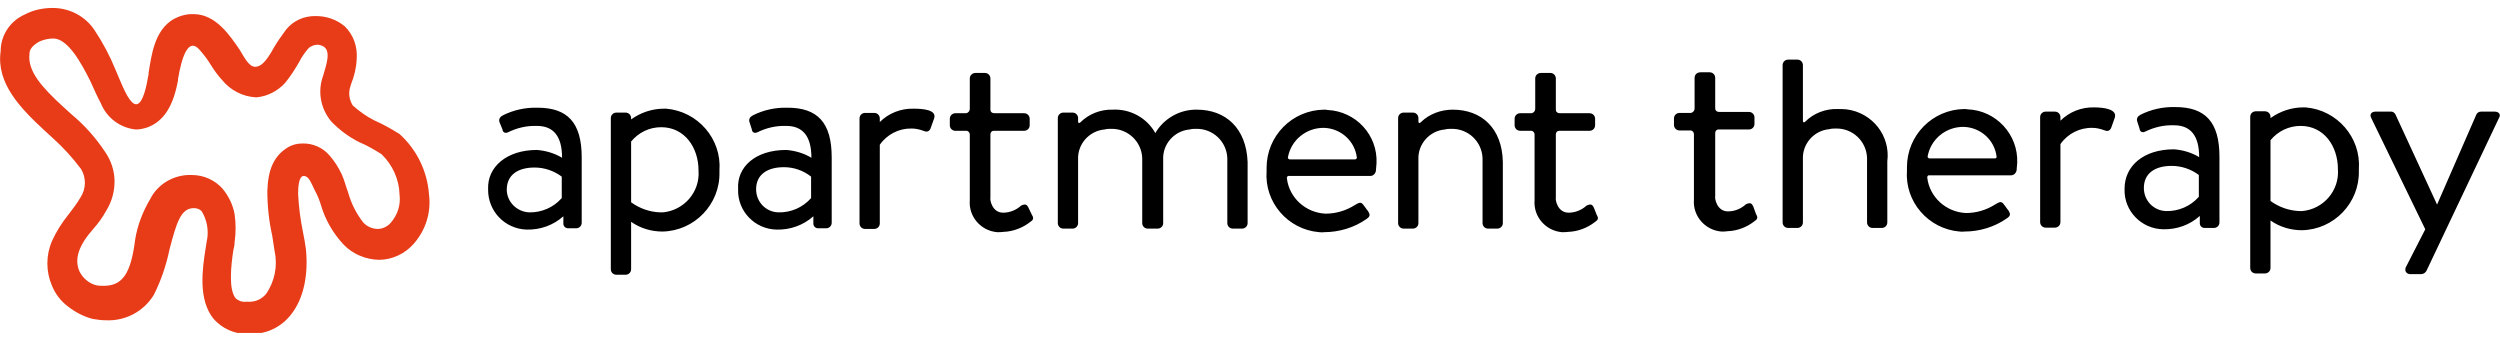
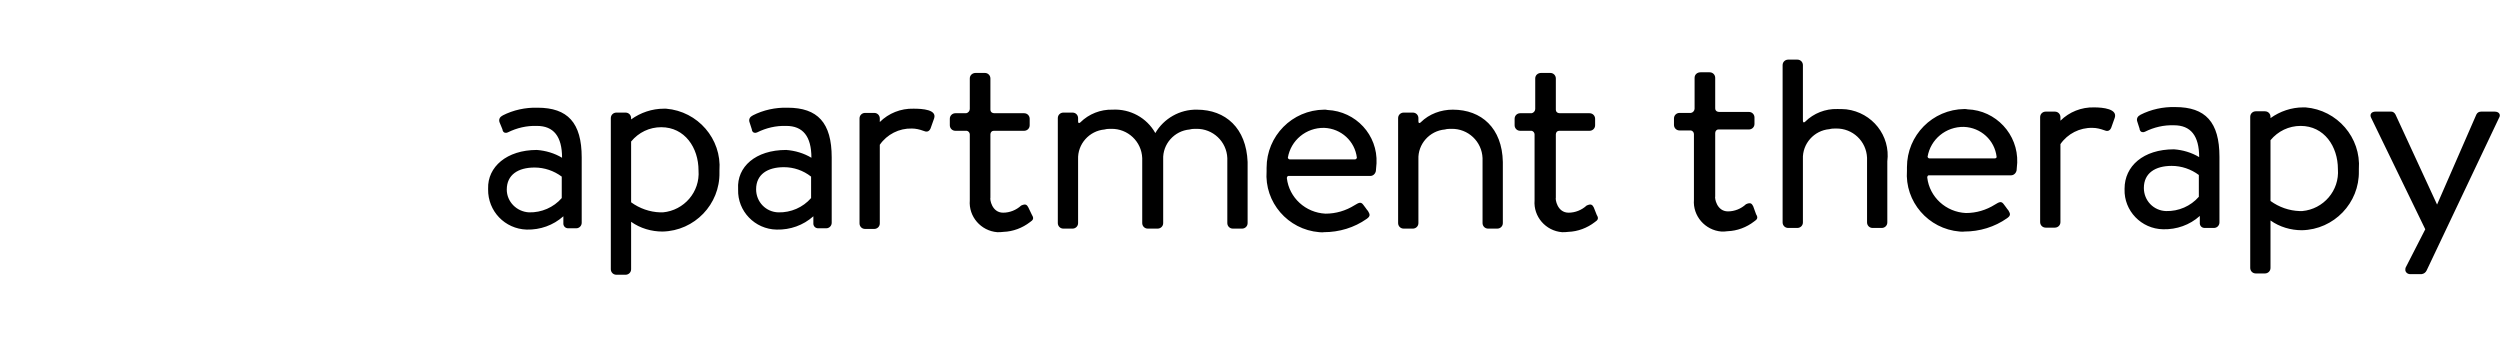
<svg xmlns="http://www.w3.org/2000/svg" fill="none" viewBox="0 0 110 15" height="15" width="110">
  <g clip-path="url(#clip0_20155_11456)" id="apartment_therapy_media_logo.svg">
-     <path fill="#E83B18" d="M7.832 3.482V3.539C7.617 4.697 7.199 5.326 6.508 5.598C6.335 5.655 6.162 5.698 5.975 5.698C5.284 5.627 4.694 5.183 4.435 4.54C4.276 4.254 4.147 3.939 3.988 3.596C3.571 2.752 2.98 1.694 2.347 1.694C2.145 1.694 1.944 1.737 1.742 1.823C1.296 2.066 1.296 2.295 1.296 2.381C1.209 3.138 1.857 3.853 2.779 4.697C2.88 4.797 2.995 4.883 3.124 5.012C3.715 5.498 4.219 6.07 4.636 6.699C4.881 7.057 5.025 7.486 5.039 7.915C5.054 8.401 4.924 8.873 4.665 9.287C4.507 9.573 4.319 9.831 4.103 10.074C3.47 10.789 3.254 11.39 3.499 11.947C3.643 12.233 3.902 12.462 4.219 12.548C4.334 12.576 4.449 12.576 4.564 12.576C5.385 12.576 5.759 12.047 5.946 10.546C6.047 9.917 6.278 9.316 6.609 8.758C6.925 8.129 7.573 7.729 8.279 7.7H8.437C8.956 7.7 9.445 7.915 9.791 8.301C10.064 8.63 10.251 9.016 10.323 9.43C10.381 9.831 10.381 10.246 10.323 10.646C10.323 10.775 10.294 10.903 10.266 11.018C10.165 11.676 10.05 12.734 10.367 13.12C10.482 13.234 10.64 13.291 10.813 13.277H10.942C11.23 13.291 11.518 13.163 11.706 12.934C12.094 12.376 12.224 11.69 12.08 11.032C12.051 10.875 12.022 10.632 11.979 10.374C11.835 9.731 11.763 9.073 11.763 8.401C11.792 7.457 12.051 6.871 12.641 6.499C12.843 6.37 13.073 6.313 13.304 6.313C13.764 6.299 14.211 6.499 14.499 6.842C14.715 7.085 14.887 7.357 15.031 7.657C15.161 7.943 15.219 8.215 15.319 8.472C15.449 8.944 15.679 9.402 15.982 9.788C16.154 9.974 16.385 10.074 16.644 10.074C16.86 10.06 17.061 9.96 17.206 9.788C17.494 9.445 17.637 9.016 17.58 8.572C17.566 7.9 17.277 7.257 16.788 6.785C16.471 6.585 16.154 6.399 15.809 6.256C15.348 6.027 14.931 5.712 14.585 5.355C14.11 4.797 13.966 4.039 14.211 3.353C14.211 3.324 14.24 3.296 14.24 3.253C14.456 2.566 14.484 2.252 14.268 2.066C14.182 2.009 14.067 1.966 13.952 1.966C13.793 1.98 13.649 2.037 13.549 2.152C13.405 2.323 13.275 2.509 13.174 2.709C12.987 3.038 12.785 3.353 12.541 3.653C12.21 4.011 11.763 4.24 11.288 4.282H11.259C10.683 4.254 10.136 3.968 9.776 3.525C9.603 3.339 9.445 3.124 9.301 2.895C9.157 2.652 8.984 2.423 8.797 2.209C8.279 1.594 7.991 2.538 7.832 3.482ZM6.537 3.267V3.21C6.666 2.452 6.781 1.337 7.645 0.836C7.919 0.693 8.221 0.607 8.524 0.622C9.503 0.622 10.136 1.594 10.539 2.18C10.755 2.524 10.942 2.938 11.23 2.938C11.475 2.938 11.706 2.724 12.051 2.095C12.21 1.823 12.397 1.565 12.584 1.308C12.9 0.908 13.39 0.693 13.908 0.707C14.369 0.707 14.816 0.865 15.161 1.151C15.55 1.523 15.737 2.052 15.694 2.595C15.679 2.967 15.593 3.339 15.449 3.696C15.449 3.725 15.42 3.753 15.42 3.796C15.319 4.082 15.363 4.383 15.521 4.64C15.809 4.897 16.126 5.126 16.471 5.298C16.86 5.469 17.22 5.67 17.58 5.898C18.343 6.585 18.804 7.543 18.876 8.558C18.977 9.345 18.732 10.117 18.213 10.717C17.825 11.161 17.263 11.432 16.673 11.432C16.097 11.418 15.535 11.189 15.132 10.775C14.657 10.274 14.312 9.674 14.124 9.03C14.052 8.787 13.952 8.558 13.836 8.344C13.678 8.029 13.592 7.743 13.361 7.743C13.145 7.743 13.117 8.244 13.117 8.53C13.145 9.102 13.217 9.659 13.332 10.217C13.39 10.503 13.433 10.746 13.462 10.975C13.678 13.234 12.613 14.693 11.043 14.693H10.856C10.294 14.693 9.776 14.45 9.402 14.035C8.711 13.191 8.898 11.847 9.056 10.875C9.085 10.746 9.085 10.632 9.114 10.532C9.186 10.103 9.1 9.659 8.869 9.287C8.783 9.202 8.668 9.159 8.552 9.159H8.495C7.962 9.187 7.775 9.759 7.458 10.975C7.314 11.676 7.084 12.348 6.767 12.977C6.321 13.706 5.514 14.135 4.651 14.092C4.463 14.092 4.276 14.064 4.089 14.035C3.686 13.935 3.312 13.735 2.98 13.477C2.678 13.248 2.433 12.934 2.289 12.576C2.016 11.947 2.016 11.232 2.289 10.603C2.476 10.188 2.721 9.802 3.009 9.445C3.196 9.202 3.384 8.959 3.542 8.687C3.787 8.315 3.801 7.829 3.571 7.443C3.196 6.942 2.779 6.485 2.318 6.07C2.189 5.941 2.073 5.855 1.973 5.755C0.907 4.769 -0.173 3.668 0.029 2.252C0.029 1.551 0.446 0.922 1.094 0.636C1.469 0.436 1.901 0.35 2.318 0.35C3.067 0.35 3.772 0.722 4.175 1.351C4.535 1.894 4.838 2.466 5.082 3.067C5.471 3.954 6.105 5.884 6.537 3.267Z" clip-rule="evenodd" fill-rule="evenodd" id="Vector" />
    <path fill="black" d="M104.337 5.197C104.25 5.04 104.337 4.911 104.524 4.911H105.186C105.273 4.897 105.359 4.954 105.402 5.04L107.231 9.001L108.959 5.04C109.002 4.954 109.074 4.911 109.174 4.911H109.765C109.952 4.911 110.053 5.04 109.952 5.197L106.77 11.904C106.727 11.989 106.655 12.047 106.554 12.061H106.079C105.964 12.075 105.849 12.004 105.834 11.889C105.834 11.846 105.834 11.789 105.863 11.746L106.712 10.088L104.337 5.197ZM95.309 9.287C95.856 9.301 96.389 9.072 96.749 8.658V7.699C96.404 7.442 95.986 7.299 95.554 7.299C94.834 7.299 94.33 7.614 94.33 8.271C94.33 8.829 94.762 9.272 95.309 9.287ZM95.655 6.57C96.044 6.598 96.432 6.713 96.763 6.913C96.763 5.969 96.389 5.512 95.655 5.512C95.209 5.497 94.777 5.597 94.374 5.798C94.287 5.84 94.186 5.812 94.157 5.726C94.143 5.712 94.143 5.683 94.143 5.669L94.042 5.354C93.999 5.24 94.042 5.125 94.157 5.068C94.157 5.068 94.172 5.068 94.172 5.054C94.647 4.811 95.18 4.696 95.713 4.711C97.037 4.711 97.656 5.369 97.656 6.899V9.787C97.656 9.916 97.555 10.03 97.411 10.03H97.008C96.893 10.03 96.807 9.959 96.792 9.844V9.501C96.346 9.902 95.77 10.102 95.18 10.088C94.215 10.073 93.452 9.272 93.481 8.329V8.3C93.481 7.313 94.302 6.57 95.655 6.57ZM87.765 6.97H84.9C84.856 6.97 84.828 6.942 84.813 6.899C84.943 6.126 85.62 5.569 86.412 5.583C87.16 5.612 87.765 6.169 87.851 6.899C87.851 6.913 87.851 6.97 87.765 6.97ZM86.44 4.797C85.029 4.811 83.906 5.955 83.906 7.356V7.499C83.805 8.872 84.842 10.073 86.224 10.188C86.296 10.188 86.354 10.202 86.426 10.188C87.103 10.188 87.765 9.987 88.312 9.601C88.499 9.473 88.442 9.387 88.37 9.258C88.283 9.158 88.24 9.072 88.154 8.972C88.053 8.843 87.966 8.886 87.779 9.001C87.391 9.244 86.959 9.373 86.498 9.373C85.62 9.33 84.9 8.672 84.799 7.814C84.799 7.771 84.813 7.728 84.856 7.714H88.485C88.6 7.714 88.701 7.628 88.73 7.499C88.73 7.413 88.758 7.242 88.758 7.156C88.802 5.912 87.822 4.854 86.57 4.811C86.512 4.797 86.483 4.797 86.44 4.797ZM77.139 9.072C77.082 8.972 77.038 8.886 76.823 8.986C76.606 9.187 76.319 9.301 76.031 9.301C75.527 9.301 75.44 8.7 75.469 8.643V5.855C75.469 5.769 75.527 5.697 75.613 5.697H76.952C77.082 5.697 77.197 5.597 77.197 5.454V5.168C77.197 5.04 77.096 4.925 76.952 4.925H75.656C75.498 4.925 75.469 4.825 75.469 4.768V3.424C75.469 3.295 75.368 3.181 75.224 3.181H74.821C74.677 3.181 74.562 3.281 74.562 3.424V4.782C74.562 4.868 74.49 4.954 74.404 4.968H73.9C73.77 4.968 73.655 5.068 73.655 5.211V5.497C73.655 5.626 73.756 5.74 73.9 5.74H74.404C74.476 5.755 74.533 5.826 74.533 5.898V8.786C74.476 9.501 75.023 10.13 75.743 10.188C75.829 10.188 75.93 10.188 76.016 10.173C76.434 10.159 76.851 10.002 77.182 9.744C77.312 9.659 77.37 9.587 77.269 9.43L77.139 9.072ZM80.84 4.797C80.321 4.782 79.803 4.982 79.428 5.354C79.428 5.354 79.328 5.454 79.328 5.297V2.866C79.328 2.737 79.227 2.623 79.083 2.623H78.68C78.55 2.623 78.435 2.723 78.435 2.866V9.787C78.435 9.916 78.536 10.03 78.68 10.03H79.083C79.213 10.03 79.328 9.93 79.328 9.787V6.999C79.299 6.327 79.817 5.74 80.494 5.683C80.595 5.655 80.681 5.655 80.782 5.655C81.516 5.64 82.121 6.212 82.15 6.942V9.787C82.15 9.916 82.251 10.03 82.394 10.03H82.798C82.927 10.03 83.042 9.93 83.042 9.787V7.099C83.186 5.969 82.38 4.954 81.243 4.811C81.099 4.797 80.969 4.797 80.84 4.797ZM101.184 9.287C100.723 9.272 100.277 9.115 99.902 8.843V6.169C100.233 5.769 100.709 5.54 101.227 5.54C102.264 5.54 102.868 6.441 102.868 7.442C102.94 8.386 102.235 9.201 101.299 9.287H101.184ZM101.342 4.725C100.824 4.725 100.32 4.897 99.902 5.197V5.14C99.902 5.011 99.802 4.897 99.657 4.897H99.254C99.125 4.897 99.01 4.997 99.01 5.14V11.789C99.01 11.918 99.11 12.032 99.254 12.032H99.657C99.787 12.032 99.902 11.932 99.902 11.789V9.701C100.305 9.987 100.795 10.13 101.284 10.13C102.695 10.102 103.818 8.929 103.79 7.528V7.442C103.89 6.055 102.839 4.839 101.443 4.725H101.342ZM92.142 4.725C91.58 4.711 91.048 4.925 90.659 5.311V5.154C90.659 5.025 90.558 4.911 90.414 4.911H90.011C89.881 4.911 89.766 5.011 89.766 5.154V9.773C89.766 9.902 89.867 10.016 90.011 10.016H90.414C90.544 10.016 90.659 9.916 90.659 9.773V6.341C90.976 5.883 91.508 5.612 92.07 5.626C92.243 5.626 92.415 5.669 92.574 5.726C92.703 5.783 92.819 5.783 92.891 5.626L93.049 5.183C93.178 4.797 92.545 4.725 92.142 4.725ZM59.617 7.013H56.752C56.709 7.013 56.68 6.984 56.665 6.942C56.795 6.169 57.472 5.612 58.264 5.626C59.012 5.655 59.617 6.212 59.703 6.942C59.689 6.984 59.66 7.013 59.617 7.013ZM58.264 4.825C56.853 4.839 55.73 5.983 55.73 7.385V7.528C55.629 8.901 56.665 10.102 58.048 10.216C58.12 10.216 58.177 10.23 58.249 10.216C58.926 10.216 59.588 10.016 60.135 9.63C60.322 9.501 60.265 9.415 60.193 9.287C60.106 9.187 60.063 9.101 59.977 9.001C59.876 8.872 59.79 8.915 59.603 9.029C59.214 9.272 58.782 9.401 58.321 9.401C57.443 9.358 56.723 8.7 56.622 7.842C56.622 7.8 56.637 7.757 56.68 7.742H60.294C60.409 7.742 60.51 7.657 60.538 7.528C60.538 7.442 60.567 7.27 60.567 7.185C60.625 5.941 59.66 4.897 58.408 4.839C58.364 4.825 58.307 4.825 58.264 4.825ZM70.127 9.129C70.07 9.029 70.027 8.944 69.811 9.044C69.595 9.244 69.307 9.358 69.019 9.358C68.515 9.358 68.428 8.758 68.457 8.7V5.912C68.457 5.826 68.515 5.755 68.601 5.755H69.94C70.07 5.755 70.185 5.655 70.185 5.512V5.226C70.185 5.097 70.084 4.982 69.94 4.982H68.644C68.486 4.982 68.457 4.882 68.457 4.825V3.452C68.457 3.324 68.356 3.209 68.213 3.209H67.809C67.665 3.209 67.55 3.309 67.55 3.452V4.797C67.55 4.882 67.478 4.968 67.392 4.982H66.888C66.758 4.982 66.643 5.083 66.643 5.226V5.512C66.643 5.64 66.744 5.755 66.888 5.755H67.392C67.464 5.769 67.521 5.84 67.521 5.912V8.815C67.464 9.53 68.011 10.159 68.731 10.216C68.817 10.216 68.918 10.216 69.004 10.202C69.422 10.188 69.84 10.03 70.171 9.773C70.3 9.687 70.358 9.616 70.257 9.458L70.127 9.129ZM63.922 4.825C63.404 4.825 62.885 5.011 62.511 5.383C62.511 5.383 62.41 5.483 62.41 5.326V5.197C62.41 5.068 62.309 4.954 62.165 4.954H61.762C61.633 4.954 61.517 5.054 61.517 5.197V9.816C61.517 9.945 61.618 10.059 61.762 10.059H62.165C62.295 10.059 62.41 9.959 62.41 9.816V7.013C62.381 6.341 62.9 5.755 63.576 5.697C63.677 5.669 63.764 5.669 63.864 5.669C64.599 5.655 65.203 6.227 65.232 6.956V9.816C65.232 9.945 65.333 10.059 65.477 10.059H65.88C66.01 10.059 66.125 9.959 66.125 9.816V7.127C66.096 5.64 65.189 4.825 63.922 4.825ZM23.277 9.344C23.824 9.358 24.357 9.129 24.717 8.715V7.771C24.371 7.514 23.953 7.371 23.521 7.371C22.802 7.371 22.298 7.685 22.298 8.343C22.298 8.872 22.73 9.315 23.277 9.344ZM23.622 6.598C24.011 6.627 24.4 6.741 24.731 6.942C24.731 5.998 24.357 5.54 23.622 5.54C23.176 5.526 22.744 5.626 22.341 5.826C22.255 5.869 22.154 5.84 22.125 5.755C22.11 5.74 22.11 5.712 22.11 5.697L21.981 5.383C21.938 5.268 21.981 5.154 22.096 5.097C22.096 5.097 22.11 5.097 22.11 5.083C22.586 4.839 23.118 4.725 23.651 4.739C24.976 4.739 25.595 5.397 25.595 6.927V9.802C25.595 9.93 25.494 10.045 25.35 10.045H25.005C24.889 10.045 24.803 9.973 24.788 9.859V9.516C24.342 9.916 23.766 10.116 23.176 10.102C22.211 10.073 21.463 9.287 21.477 8.329V8.3C21.448 7.342 22.298 6.598 23.622 6.598ZM34.248 9.344C34.795 9.358 35.328 9.129 35.688 8.715V7.771C35.342 7.499 34.925 7.356 34.493 7.356C33.773 7.356 33.269 7.671 33.269 8.329C33.269 8.886 33.701 9.33 34.248 9.344ZM34.593 6.598C34.982 6.627 35.371 6.741 35.702 6.942C35.702 5.998 35.328 5.54 34.593 5.54C34.147 5.526 33.715 5.626 33.312 5.826C33.226 5.869 33.125 5.84 33.096 5.755C33.082 5.74 33.082 5.712 33.082 5.697L32.981 5.383C32.938 5.268 32.981 5.154 33.096 5.097C33.096 5.097 33.111 5.097 33.111 5.083C33.586 4.839 34.118 4.725 34.651 4.739C35.976 4.739 36.595 5.397 36.595 6.927V9.802C36.595 9.93 36.494 10.045 36.35 10.045H36.005C35.889 10.045 35.803 9.973 35.788 9.859V9.516C35.342 9.916 34.766 10.116 34.176 10.102C33.211 10.088 32.448 9.287 32.477 8.343V8.314C32.419 7.342 33.24 6.598 34.593 6.598ZM45.248 9.129C45.19 9.029 45.147 8.944 44.931 9.044C44.715 9.244 44.427 9.358 44.139 9.358C43.635 9.358 43.549 8.758 43.578 8.7V5.912C43.578 5.826 43.635 5.755 43.722 5.755H45.061C45.19 5.755 45.306 5.655 45.306 5.512V5.226C45.306 5.097 45.205 4.982 45.061 4.982H43.765C43.607 4.982 43.578 4.882 43.578 4.825V3.452C43.578 3.324 43.477 3.209 43.333 3.209H42.93C42.786 3.209 42.671 3.309 42.671 3.452V4.797C42.671 4.882 42.599 4.968 42.512 4.982H42.037C41.908 4.982 41.792 5.083 41.792 5.226V5.512C41.792 5.64 41.893 5.755 42.037 5.755H42.541C42.613 5.769 42.671 5.84 42.671 5.912V8.815C42.613 9.53 43.16 10.159 43.88 10.216C43.967 10.216 44.067 10.216 44.154 10.202C44.571 10.188 44.989 10.03 45.32 9.773C45.45 9.687 45.507 9.616 45.406 9.458L45.248 9.129ZM29.05 9.344C28.59 9.33 28.143 9.172 27.769 8.901V6.227C28.1 5.826 28.575 5.597 29.093 5.597C30.13 5.597 30.735 6.498 30.735 7.499C30.807 8.443 30.101 9.258 29.166 9.344H29.05ZM29.209 4.782C28.69 4.782 28.186 4.954 27.769 5.254V5.197C27.769 5.068 27.668 4.954 27.524 4.954H27.121C26.991 4.954 26.876 5.054 26.876 5.197V11.846C26.876 11.975 26.977 12.089 27.121 12.089H27.524C27.654 12.089 27.769 11.989 27.769 11.846V9.759C28.172 10.045 28.662 10.188 29.151 10.188C30.562 10.159 31.685 8.986 31.656 7.585V7.499C31.757 6.112 30.706 4.897 29.309 4.782H29.209ZM40.194 4.782C39.633 4.768 39.1 4.982 38.711 5.369V5.211C38.711 5.083 38.611 4.968 38.467 4.968H38.063C37.934 4.968 37.819 5.068 37.819 5.211V9.83C37.819 9.959 37.919 10.073 38.063 10.073H38.467C38.596 10.073 38.711 9.973 38.711 9.83V6.37C39.028 5.912 39.561 5.64 40.122 5.655C40.295 5.655 40.468 5.697 40.626 5.755C40.756 5.812 40.871 5.812 40.943 5.655L41.101 5.211C41.231 4.825 40.597 4.782 40.194 4.782ZM52.663 4.825C51.914 4.811 51.209 5.211 50.834 5.855C50.46 5.183 49.726 4.782 48.948 4.825C48.43 4.811 47.911 5.011 47.537 5.383C47.537 5.383 47.436 5.483 47.436 5.326V5.197C47.436 5.068 47.336 4.954 47.192 4.954H46.788C46.659 4.954 46.544 5.054 46.544 5.197V9.816C46.544 9.945 46.645 10.059 46.788 10.059H47.192C47.321 10.059 47.436 9.959 47.436 9.816V7.013C47.408 6.341 47.926 5.755 48.603 5.697C48.703 5.669 48.79 5.669 48.891 5.669C49.625 5.655 50.23 6.227 50.258 6.956V9.816C50.258 9.945 50.359 10.059 50.503 10.059H50.935C51.065 10.059 51.18 9.959 51.18 9.816V7.013C51.151 6.341 51.669 5.755 52.346 5.697C52.447 5.669 52.533 5.669 52.634 5.669C53.368 5.655 53.973 6.227 54.002 6.956V9.816C54.002 9.945 54.103 10.059 54.247 10.059H54.65C54.779 10.059 54.895 9.959 54.895 9.816V7.127C54.837 5.64 53.93 4.825 52.663 4.825Z" clip-rule="evenodd" fill-rule="evenodd" id="Vector_2" />
  </g>
  <defs>
    <clipPath id="clip0_20155_11456">
      <rect transform="translate(0 0.35)" fill="white" height="14.3" width="110" />
    </clipPath>
  </defs>
</svg>